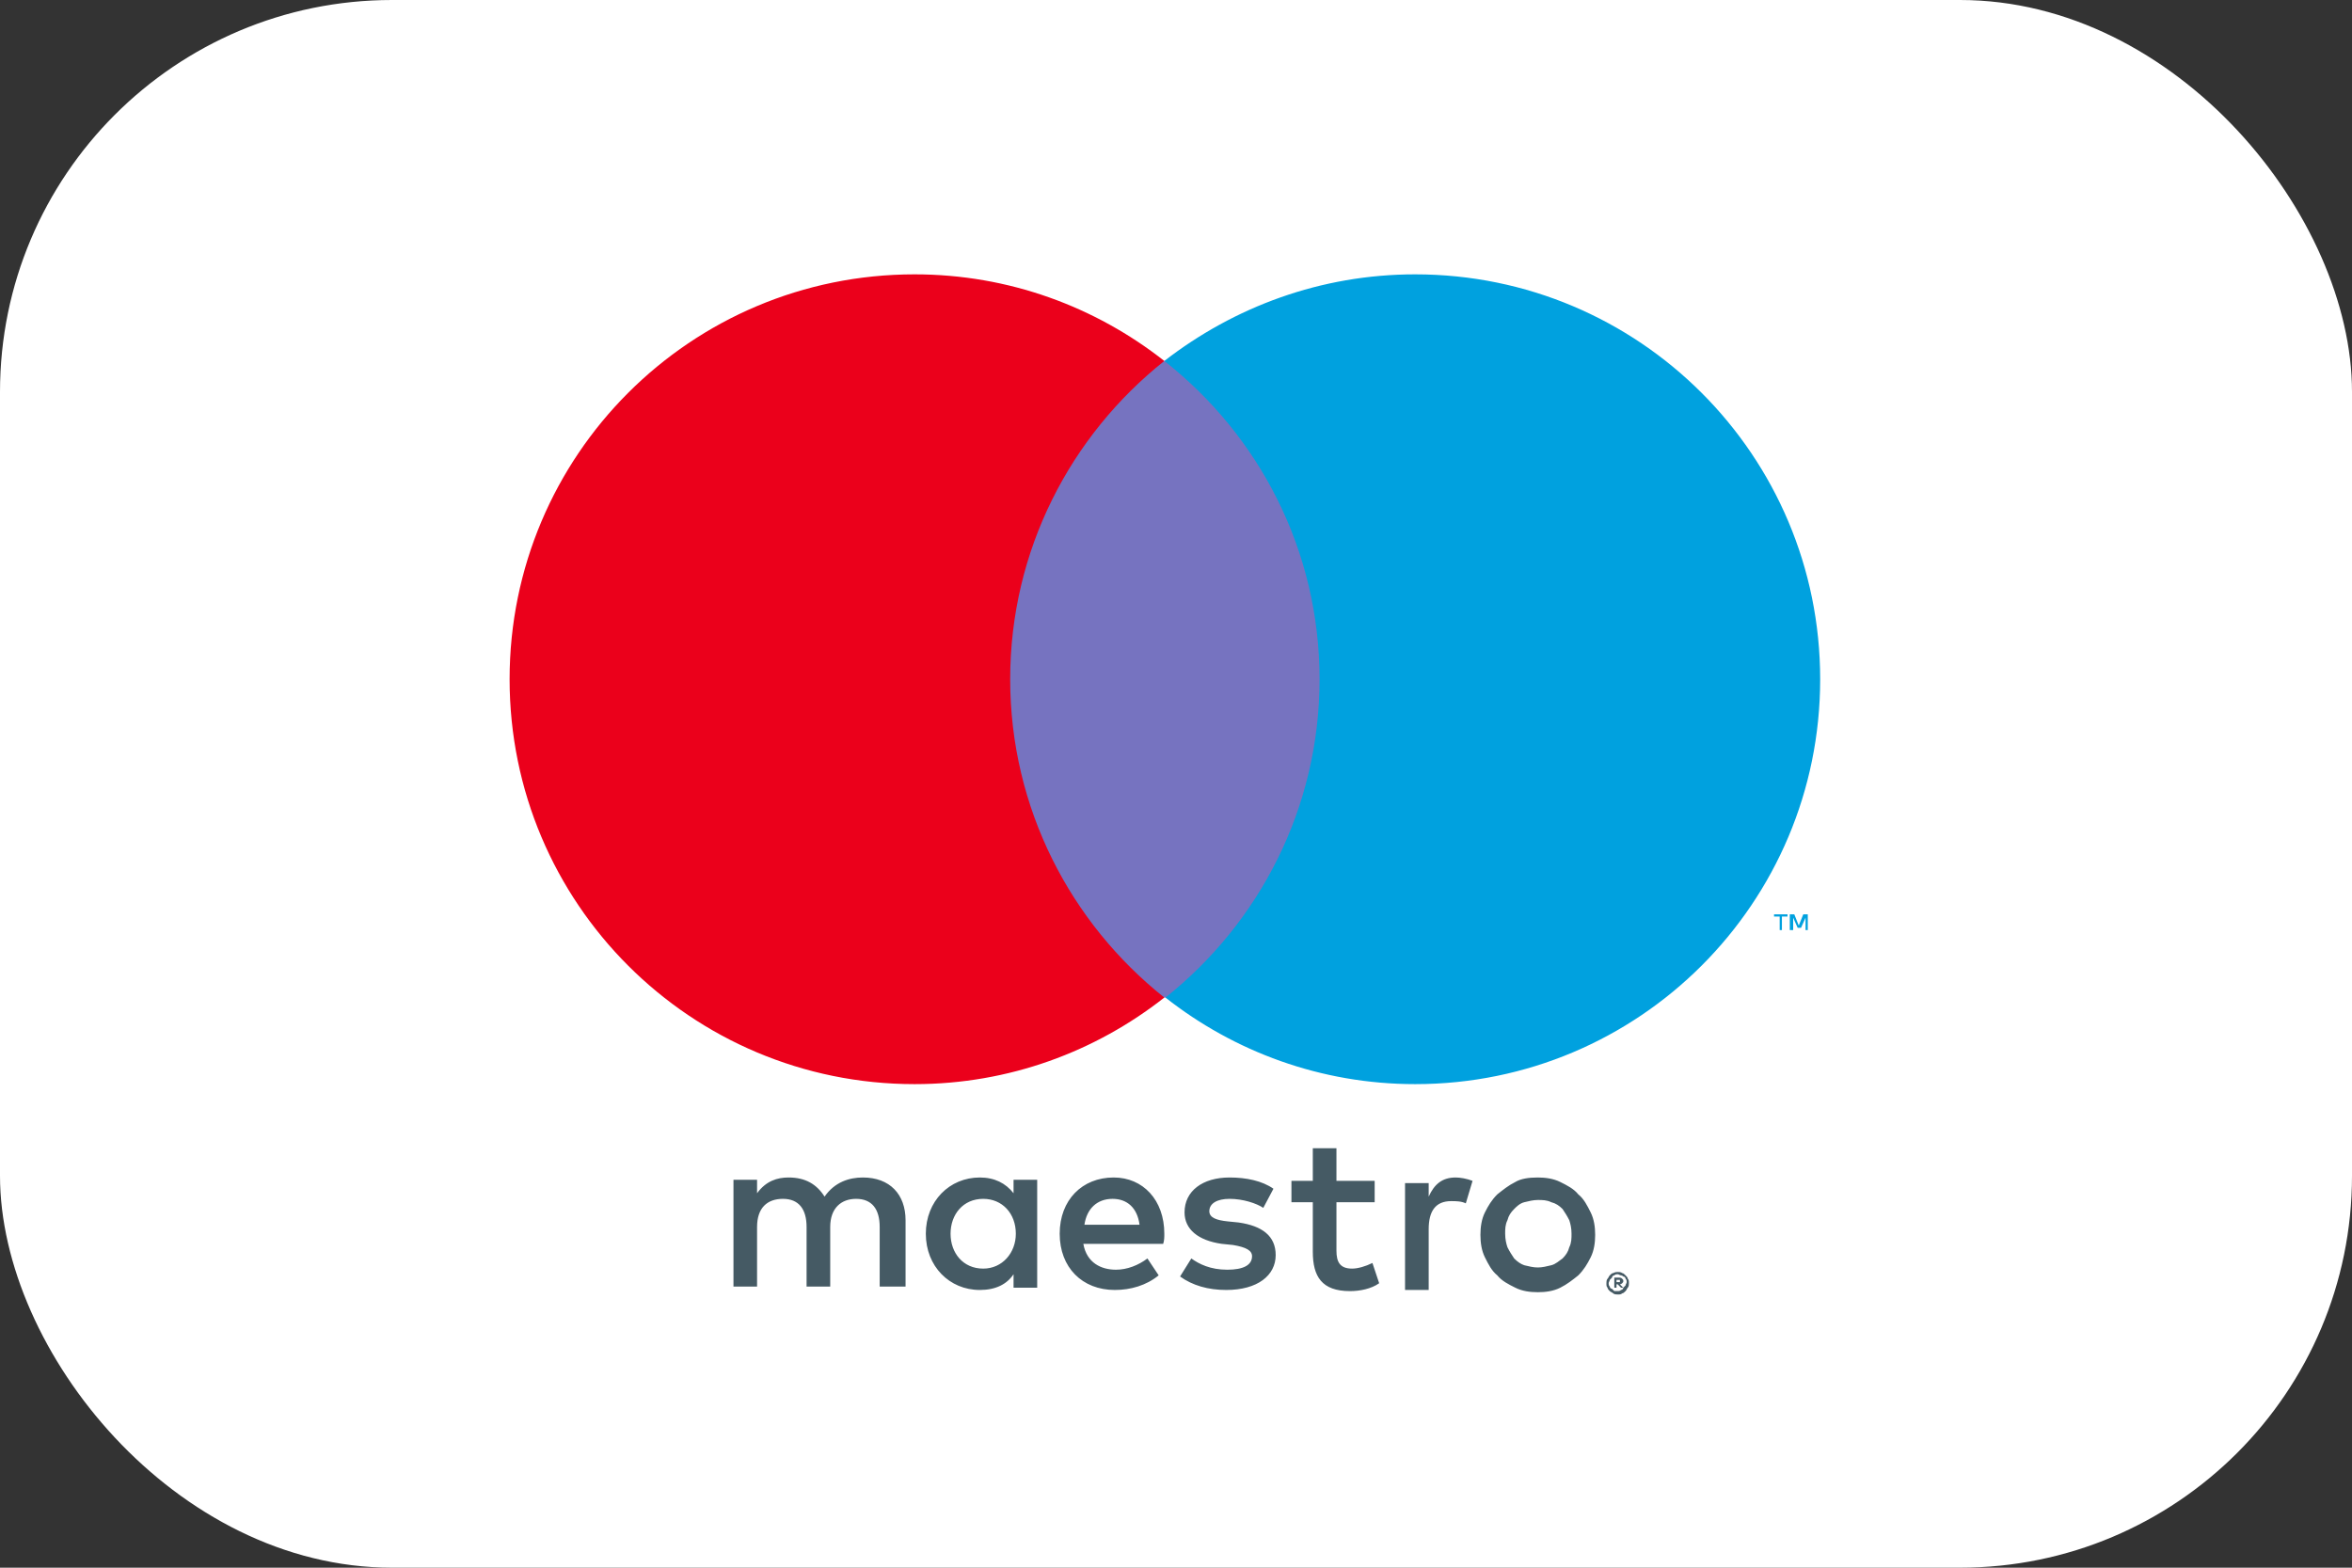
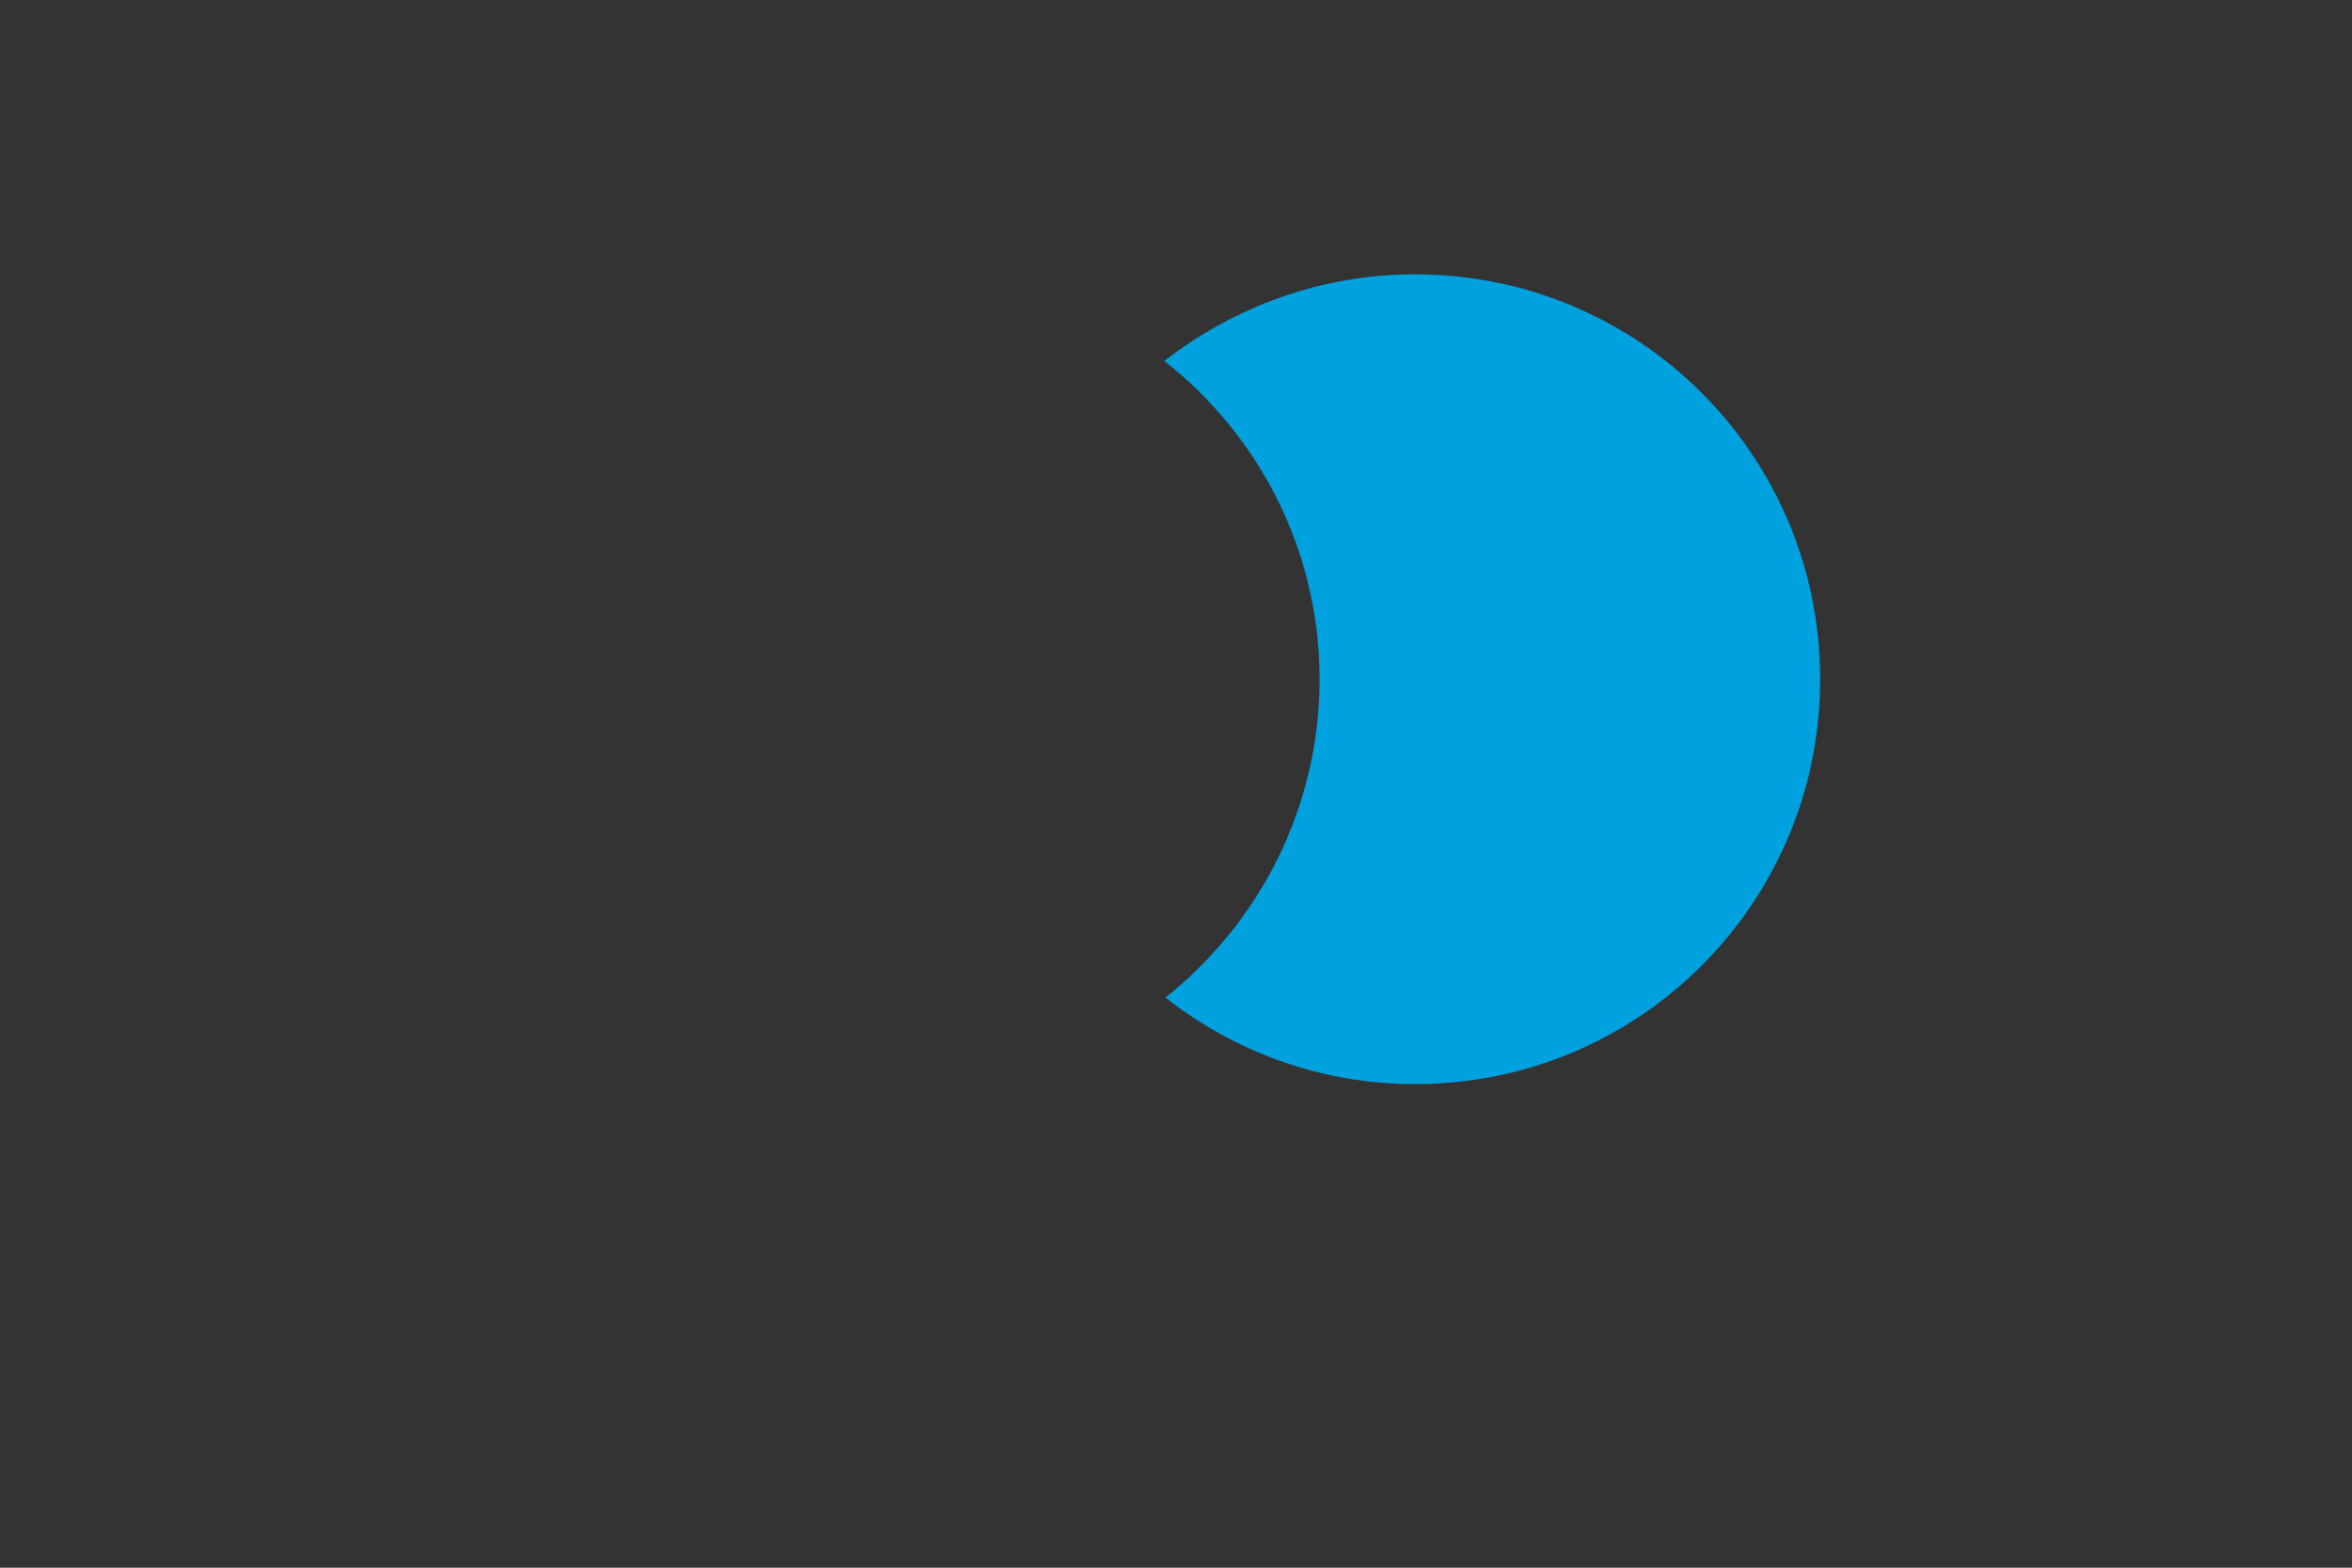
<svg xmlns="http://www.w3.org/2000/svg" width="60" height="40" viewBox="0 0 60 40" fill="none">
  <rect x="0" y="0" width="60" height="40" fill="#333333" stroke="none" />
-   <rect width="60" height="40" rx="10" fill="white" />
-   <path d="M23.101 32.856V31.135C23.101 30.475 22.7 30.044 22.011 30.044C21.666 30.044 21.294 30.159 21.035 30.532C20.834 30.216 20.547 30.044 20.117 30.044C19.83 30.044 19.543 30.13 19.313 30.446V30.102H18.711V32.828H19.313V31.307C19.313 30.819 19.572 30.589 19.973 30.589C20.375 30.589 20.576 30.848 20.576 31.307V32.828H21.179V31.307C21.179 30.819 21.466 30.589 21.839 30.589C22.241 30.589 22.441 30.848 22.441 31.307V32.828H23.101V32.856ZM26.459 31.479V30.102H25.856V30.446C25.655 30.188 25.369 30.044 24.995 30.044C24.221 30.044 23.618 30.647 23.618 31.479C23.618 32.311 24.221 32.914 24.995 32.914C25.397 32.914 25.684 32.77 25.856 32.512V32.856H26.459V31.479ZM24.249 31.479C24.249 30.991 24.565 30.589 25.082 30.589C25.569 30.589 25.914 30.962 25.914 31.479C25.914 31.967 25.569 32.369 25.082 32.369C24.565 32.369 24.249 31.967 24.249 31.479ZM39.23 30.044C39.43 30.044 39.631 30.073 39.803 30.159C39.976 30.245 40.148 30.331 40.263 30.475C40.406 30.589 40.492 30.762 40.578 30.934C40.664 31.106 40.693 31.307 40.693 31.508C40.693 31.709 40.664 31.91 40.578 32.082C40.492 32.254 40.406 32.397 40.263 32.541C40.119 32.656 39.976 32.77 39.803 32.856C39.631 32.943 39.43 32.971 39.23 32.971C39.029 32.971 38.828 32.943 38.656 32.856C38.483 32.77 38.311 32.684 38.196 32.541C38.053 32.426 37.967 32.254 37.881 32.082C37.795 31.91 37.766 31.709 37.766 31.508C37.766 31.307 37.795 31.106 37.881 30.934C37.967 30.762 38.053 30.618 38.196 30.475C38.34 30.36 38.483 30.245 38.656 30.159C38.799 30.073 39 30.044 39.23 30.044ZM39.23 30.618C39.115 30.618 39 30.647 38.885 30.675C38.77 30.704 38.684 30.79 38.627 30.848C38.541 30.934 38.483 31.02 38.455 31.135C38.397 31.25 38.397 31.364 38.397 31.479C38.397 31.622 38.426 31.737 38.455 31.823C38.512 31.938 38.569 32.024 38.627 32.11C38.713 32.197 38.799 32.254 38.885 32.283C39 32.311 39.115 32.34 39.23 32.34C39.344 32.34 39.459 32.311 39.574 32.283C39.689 32.254 39.775 32.168 39.861 32.11C39.947 32.024 40.004 31.938 40.033 31.823C40.09 31.709 40.09 31.594 40.09 31.479C40.09 31.336 40.062 31.221 40.033 31.135C39.976 31.02 39.918 30.934 39.861 30.848C39.775 30.762 39.689 30.704 39.574 30.675C39.459 30.618 39.344 30.618 39.23 30.618ZM29.702 31.479C29.702 30.618 29.157 30.044 28.41 30.044C27.607 30.044 27.033 30.618 27.033 31.479C27.033 32.34 27.607 32.914 28.439 32.914C28.841 32.914 29.243 32.799 29.558 32.541L29.271 32.11C29.042 32.283 28.755 32.397 28.468 32.397C28.095 32.397 27.722 32.225 27.636 31.737H29.673C29.702 31.651 29.702 31.565 29.702 31.479ZM27.664 31.25C27.722 30.848 27.98 30.589 28.382 30.589C28.755 30.589 29.013 30.819 29.07 31.25H27.664ZM32.227 30.819C32.055 30.704 31.711 30.589 31.366 30.589C31.051 30.589 30.85 30.704 30.85 30.905C30.85 31.077 31.051 31.135 31.309 31.163L31.596 31.192C32.199 31.278 32.543 31.536 32.543 32.024C32.543 32.541 32.084 32.914 31.28 32.914C30.821 32.914 30.419 32.799 30.104 32.57L30.391 32.11C30.591 32.254 30.878 32.397 31.309 32.397C31.711 32.397 31.94 32.283 31.94 32.053C31.94 31.91 31.797 31.823 31.452 31.766L31.165 31.737C30.563 31.651 30.218 31.364 30.218 30.934C30.218 30.389 30.678 30.044 31.366 30.044C31.797 30.044 32.199 30.13 32.486 30.331L32.227 30.819ZM35.068 30.675H34.093V31.91C34.093 32.197 34.179 32.369 34.494 32.369C34.638 32.369 34.839 32.311 35.011 32.225L35.183 32.742C34.982 32.885 34.695 32.943 34.437 32.943C33.719 32.943 33.49 32.57 33.49 31.938V30.675H32.945V30.13H33.49V29.298H34.093V30.13H35.068V30.675ZM37.135 30.044C37.249 30.044 37.422 30.073 37.565 30.13L37.393 30.704C37.278 30.647 37.135 30.647 37.02 30.647C36.618 30.647 36.446 30.905 36.446 31.364V32.914H35.843V30.188H36.446V30.532C36.589 30.216 36.79 30.044 37.135 30.044ZM41.267 32.455C41.296 32.455 41.353 32.455 41.382 32.483C41.41 32.483 41.439 32.512 41.468 32.541C41.497 32.57 41.525 32.598 41.525 32.627C41.554 32.656 41.554 32.684 41.554 32.742C41.554 32.77 41.554 32.828 41.525 32.856C41.497 32.885 41.497 32.914 41.468 32.943C41.439 32.971 41.41 33 41.382 33C41.353 33.029 41.324 33.029 41.267 33.029C41.238 33.029 41.181 33.029 41.152 33C41.123 32.971 41.095 32.971 41.066 32.943C41.037 32.914 41.009 32.885 41.009 32.856C40.98 32.828 40.98 32.799 40.98 32.742C40.98 32.713 40.98 32.656 41.009 32.627C41.037 32.598 41.037 32.57 41.066 32.541C41.095 32.512 41.123 32.483 41.152 32.483C41.21 32.455 41.238 32.455 41.267 32.455ZM41.267 32.943C41.296 32.943 41.324 32.943 41.353 32.914C41.382 32.914 41.41 32.885 41.41 32.856C41.439 32.828 41.439 32.828 41.468 32.799C41.468 32.77 41.497 32.742 41.497 32.713C41.497 32.684 41.497 32.656 41.468 32.627C41.468 32.598 41.439 32.57 41.41 32.57C41.41 32.57 41.382 32.541 41.353 32.541C41.324 32.541 41.296 32.512 41.267 32.512C41.238 32.512 41.21 32.512 41.181 32.541C41.152 32.541 41.123 32.57 41.123 32.598C41.095 32.627 41.095 32.627 41.066 32.656C41.066 32.684 41.037 32.713 41.037 32.742C41.037 32.77 41.037 32.799 41.066 32.828C41.066 32.856 41.095 32.885 41.123 32.885C41.152 32.914 41.152 32.914 41.181 32.943C41.21 32.943 41.238 32.943 41.267 32.943ZM41.296 32.598C41.324 32.598 41.353 32.598 41.382 32.627C41.41 32.656 41.41 32.656 41.41 32.684C41.41 32.713 41.41 32.713 41.382 32.742C41.382 32.742 41.353 32.77 41.324 32.77L41.41 32.856H41.353L41.267 32.77H41.238V32.856H41.181V32.598H41.296ZM41.238 32.656V32.713H41.296H41.324C41.324 32.713 41.324 32.713 41.324 32.684V32.656H41.296H41.238Z" fill="#455A64" />
-   <path d="M34.236 9.21H25.197V25.453H34.236V9.21Z" fill="#7673C0" />
-   <path d="M25.77 17.331C25.77 14.031 27.32 11.104 29.702 9.21C27.951 7.832 25.742 7 23.331 7C17.62 7 13 11.62 13 17.331C13 23.042 17.62 27.662 23.331 27.662C25.742 27.662 27.951 26.83 29.702 25.453C27.32 23.558 25.77 20.631 25.77 17.331Z" fill="#EB001B" />
-   <path d="M45.457 23.731V23.386H45.6V23.329H45.256V23.386H45.4V23.731H45.457ZM46.117 23.731V23.329H46.002L45.887 23.616L45.773 23.329H45.658V23.731H45.744V23.415L45.859 23.673H45.945L46.06 23.415V23.731H46.117Z" fill="#00A1DF" />
  <path d="M46.433 17.331C46.433 23.042 41.812 27.662 36.102 27.662C33.691 27.662 31.481 26.83 29.731 25.453C32.112 23.558 33.662 20.631 33.662 17.331C33.662 14.031 32.112 11.104 29.702 9.21C31.481 7.832 33.691 7 36.102 7C41.812 7 46.433 11.62 46.433 17.331Z" fill="#00A1DF" />
</svg>